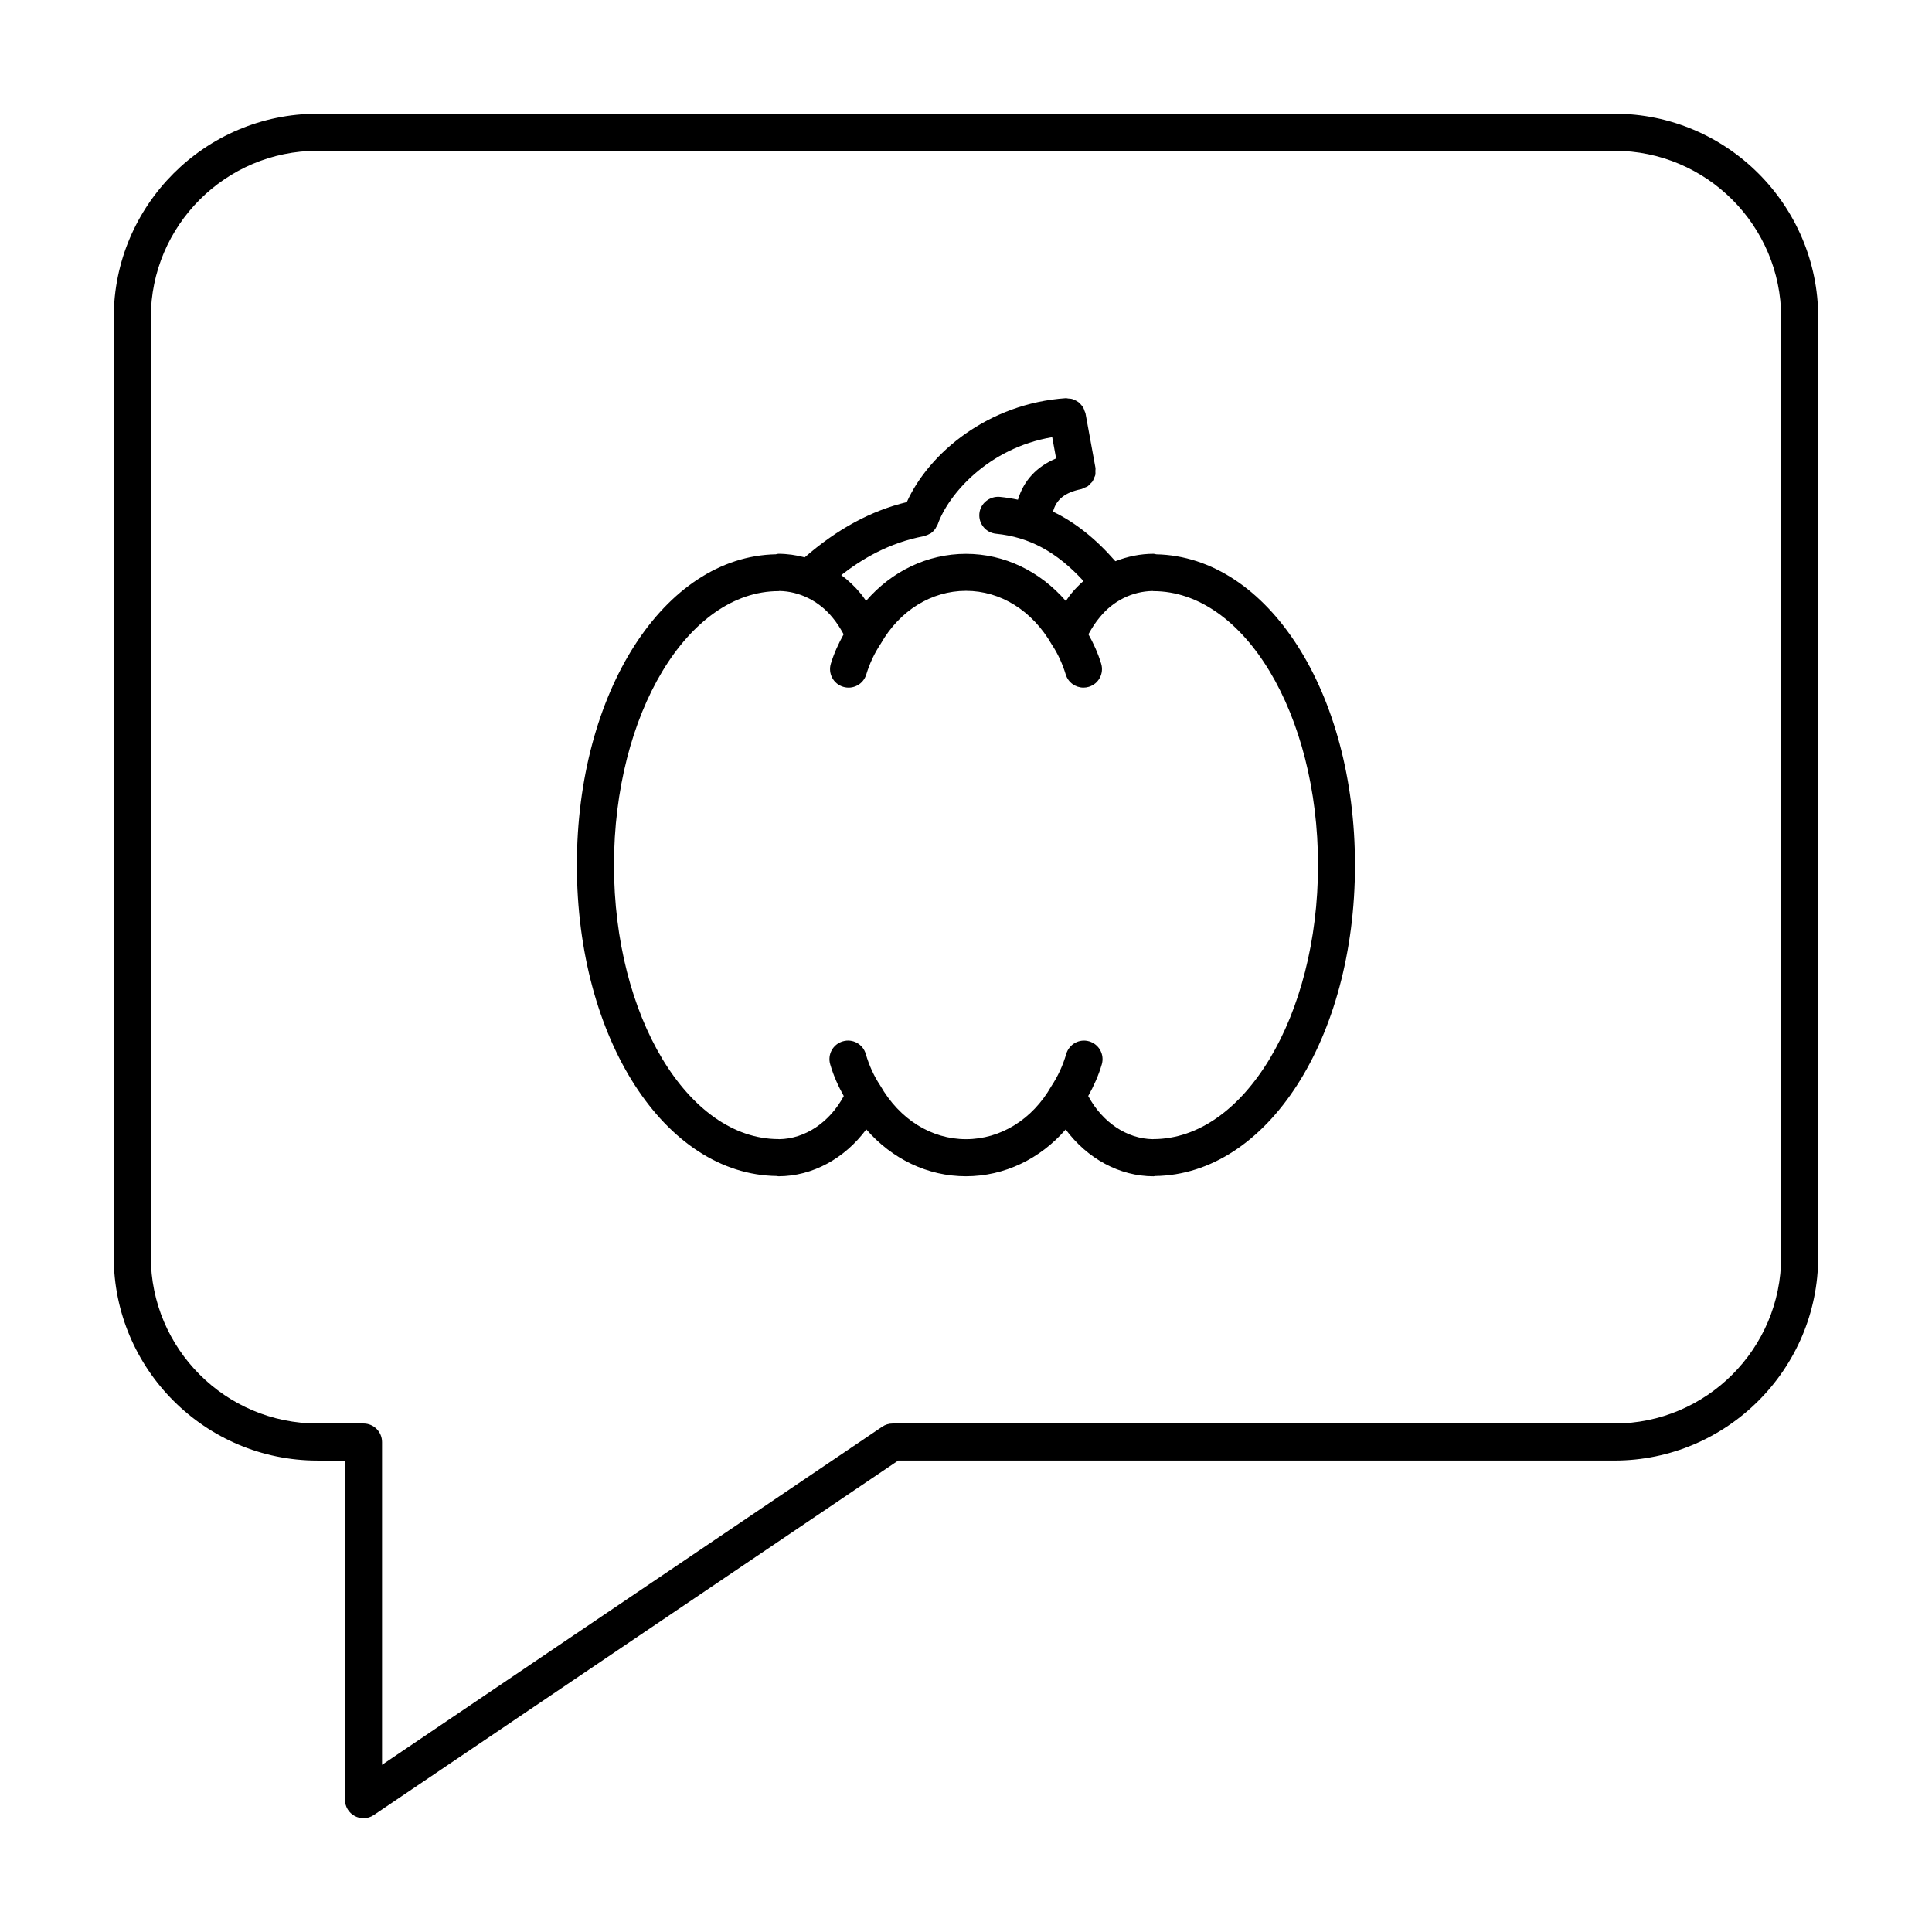
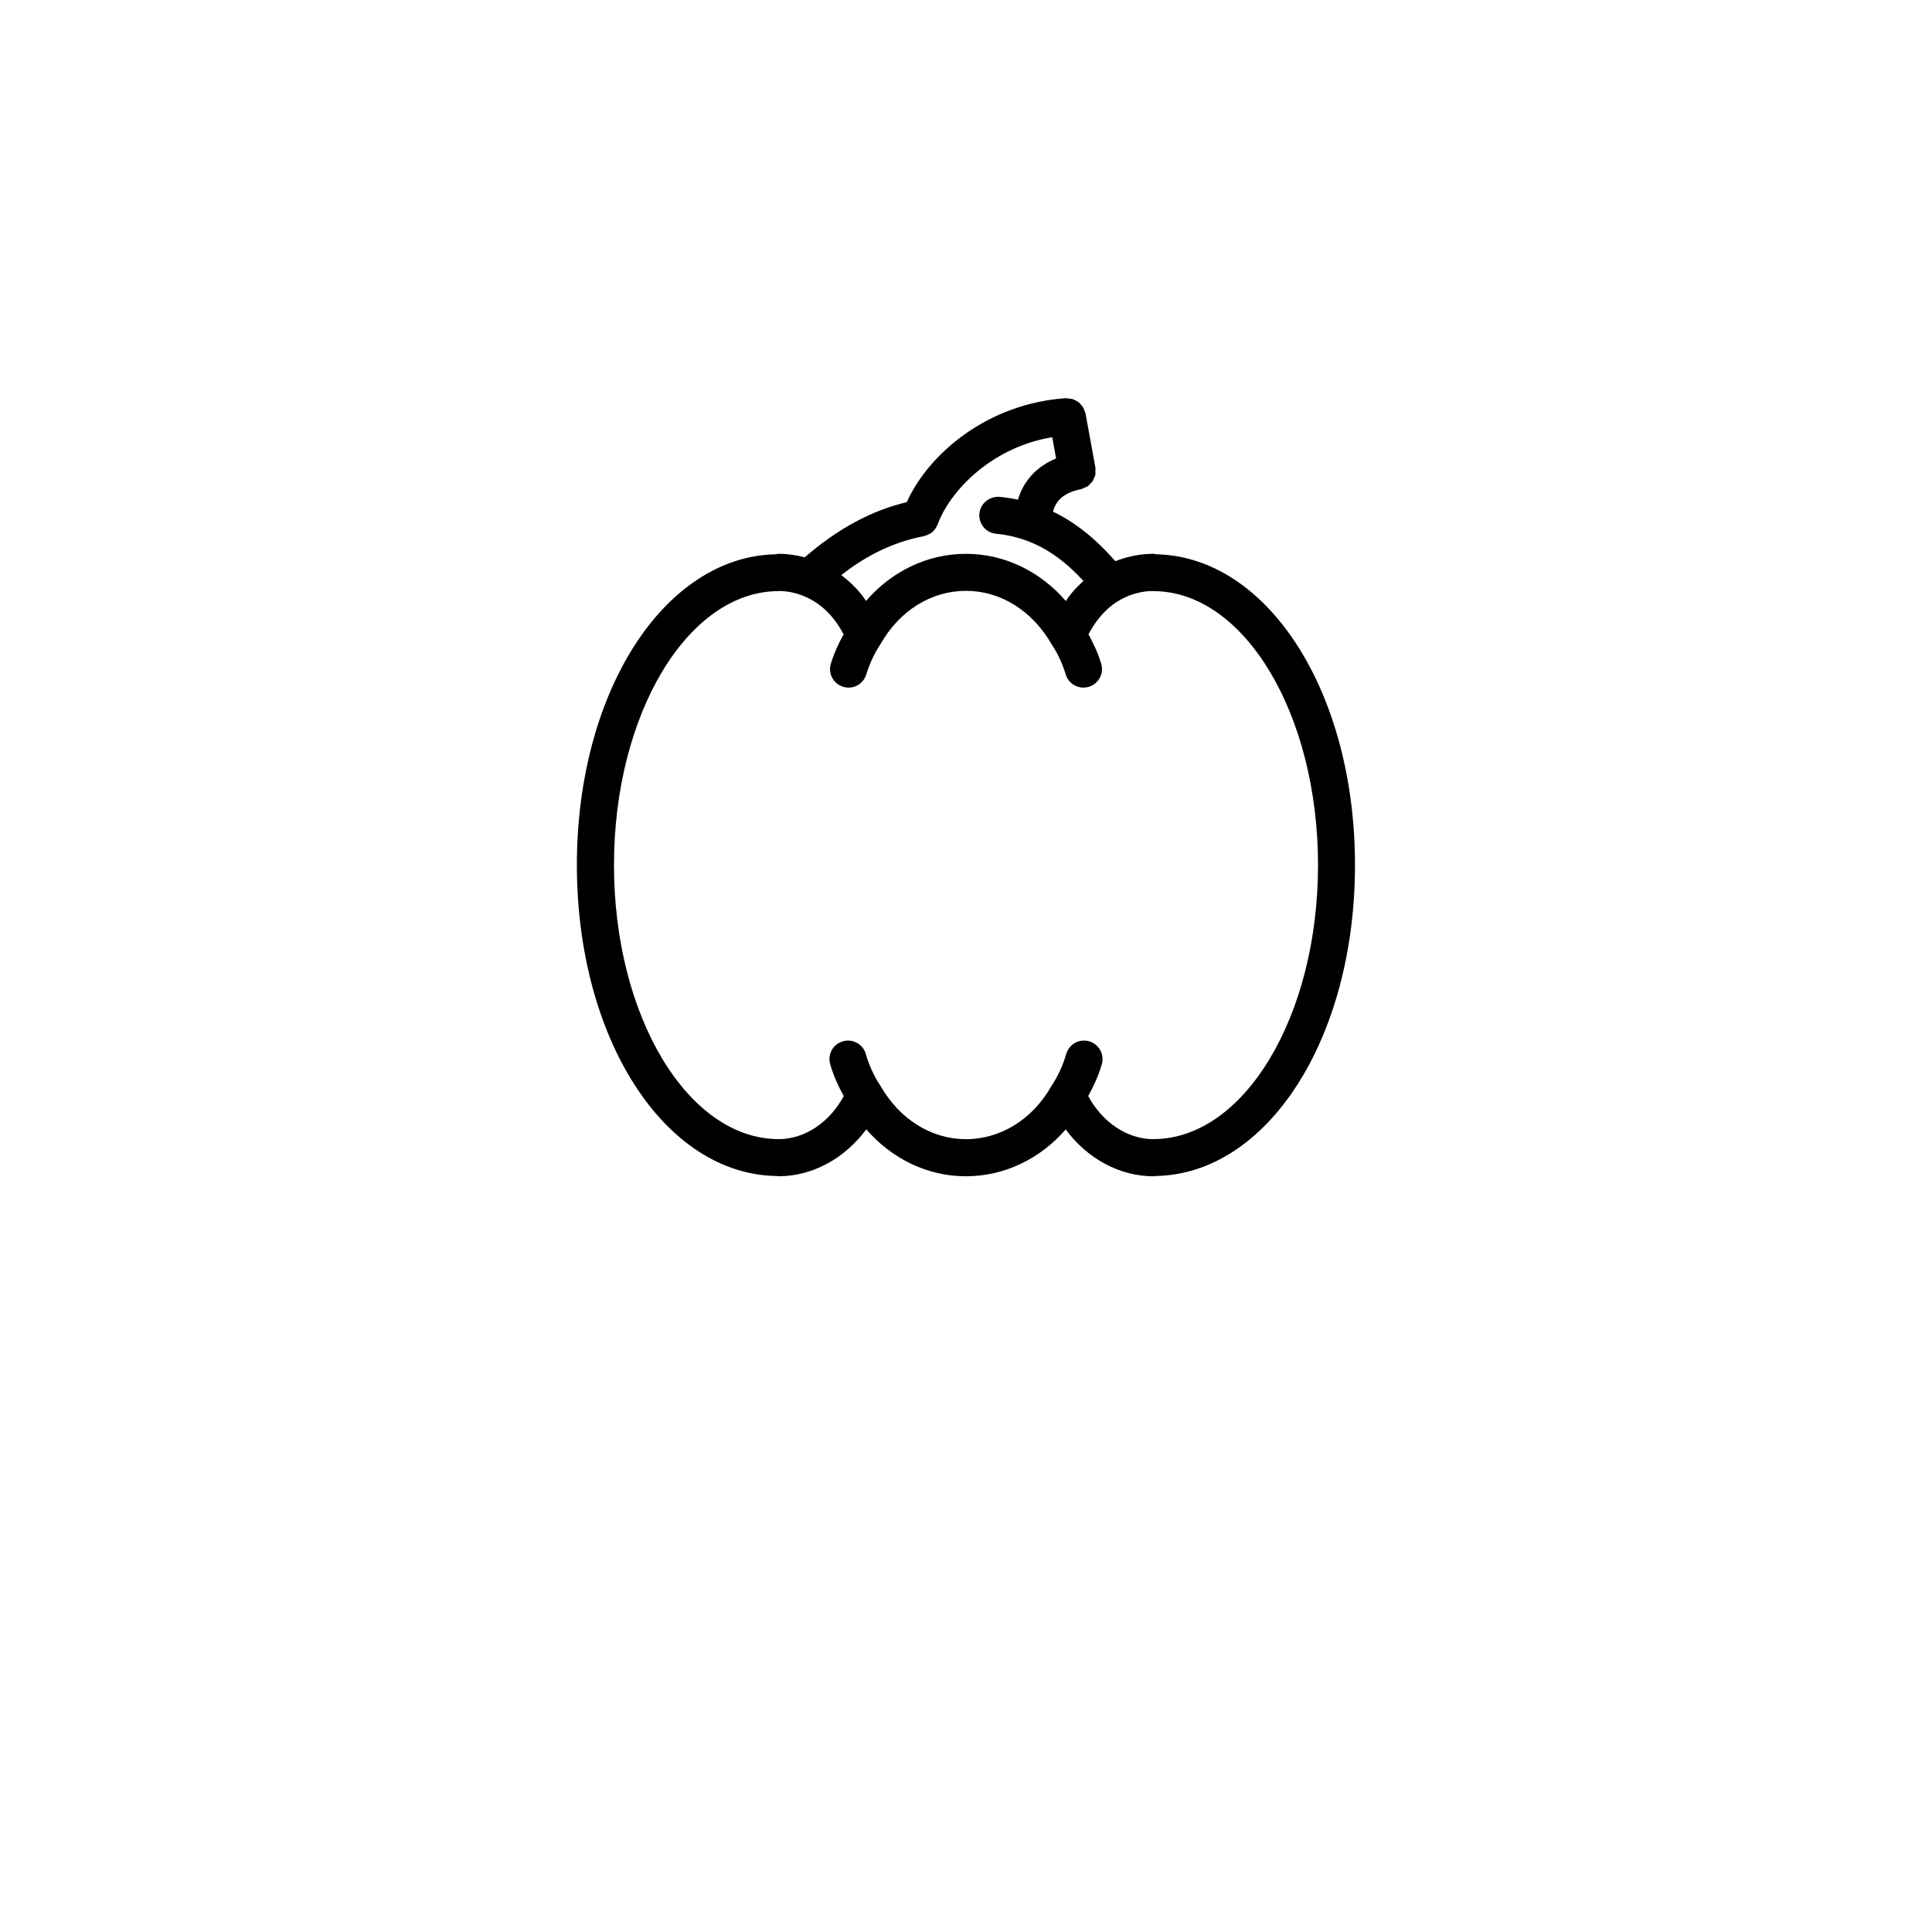
<svg xmlns="http://www.w3.org/2000/svg" fill="#000000" width="800px" height="800px" version="1.1" viewBox="144 144 512 512">
  <g>
-     <path d="m571.84 174.14h-343.69c-29.781 0-54.008 24.227-54.008 54.008v248.91c0 29.781 24.227 54.008 54.008 54.008h7.269v89.871c0 1.82 1.004 3.488 2.609 4.332 0.719 0.383 1.512 0.574 2.301 0.574 0.961 0 1.926-0.281 2.746-0.848l138.96-93.934h189.8c29.781 0 54.008-24.227 54.008-54.008l0.004-248.91c0-29.777-24.227-54.008-54.008-54.008zm44.188 302.92c0 24.371-19.82 44.188-44.188 44.188h-191.3c-0.977 0-1.934 0.293-2.746 0.848l-132.55 89.598v-85.535c0-2.715-2.195-4.914-4.914-4.914h-12.176c-24.371 0-44.188-19.82-44.188-44.188v-248.91c0-24.371 19.82-44.188 44.188-44.188h343.69c24.371 0 44.188 19.82 44.188 44.188z" />
    <path d="m450.39 290.89c-0.227-0.031-0.422-0.133-0.66-0.133-3.516 0-6.941 0.707-10.148 1.969-5.195-5.945-10.629-10.297-16.52-13.129 0.832-3.231 3.16-5.082 7.41-5.961 0.348-0.07 0.629-0.262 0.941-0.402 0.266-0.117 0.559-0.18 0.797-0.336 0.266-0.18 0.457-0.438 0.68-0.664 0.223-0.223 0.473-0.406 0.648-0.664 0.168-0.25 0.238-0.543 0.359-0.82 0.133-0.301 0.301-0.578 0.371-0.906 0.07-0.332 0.02-0.684 0.02-1.031 0-0.289 0.07-0.562 0.016-0.855l-0.02-0.105v-0.012c0-0.004-0.004-0.004-0.004-0.012l-2.613-14.289c-0.039-0.223-0.172-0.395-0.238-0.598-0.105-0.332-0.207-0.656-0.379-0.953-0.168-0.293-0.383-0.527-0.605-0.777-0.176-0.195-0.332-0.395-0.543-0.559-0.348-0.281-0.73-0.48-1.137-0.66-0.145-0.066-0.277-0.141-0.434-0.191-0.406-0.137-0.828-0.176-1.27-0.195-0.191-0.016-0.359-0.09-0.555-0.086-20.566 1.379-36.301 14.488-42.203 27.547-9.473 2.281-18.363 7.094-27.043 14.629-2.266-0.598-4.609-0.941-6.996-0.941-0.23 0-0.43 0.102-0.656 0.133-29.625 0.59-52.73 36.531-52.73 82.371 0 45.996 23.262 82.051 53.031 82.395 0.121 0.012 0.227 0.07 0.348 0.07 9.078 0 17.602-4.727 23.316-12.434 6.84 7.856 16.254 12.43 26.41 12.43 10.207 0 19.668-4.621 26.434-12.402 5.715 7.691 14.234 12.41 23.301 12.41 0.125 0 0.23-0.059 0.352-0.07 29.766-0.359 53.016-36.398 53.016-82.395 0.012-45.832-23.082-81.77-52.695-82.371zm-61.582-4.789c0.082-0.016 0.137-0.07 0.215-0.086 0.488-0.117 0.945-0.301 1.375-0.559 0.082-0.051 0.176-0.07 0.25-0.121 0.469-0.316 0.871-0.727 1.215-1.199 0.102-0.141 0.16-0.301 0.246-0.453 0.141-0.25 0.312-0.484 0.414-0.766 2.754-7.777 13.262-20.184 30.324-23.059l1.031 5.633c-5.152 2.156-8.609 5.875-10.113 10.934-1.582-0.336-3.195-0.59-4.848-0.754-2.641-0.207-5.106 1.707-5.371 4.402-0.266 2.699 1.703 5.106 4.402 5.371 8.793 0.871 16.086 4.793 23.18 12.523-1.129 1.008-2.211 2.082-3.184 3.273-0.535 0.625-0.992 1.355-1.484 2.031-6.852-7.898-16.289-12.5-26.469-12.5-10.238 0-19.715 4.644-26.477 12.473-0.469-0.637-0.906-1.336-1.402-1.914-1.535-1.883-3.285-3.516-5.168-4.926 5.422-4.246 12.648-8.566 21.863-10.305zm60.836 159.77c-0.039 0-0.07 0.02-0.105 0.02-6.922-0.082-13.422-4.492-17.148-11.441 1.457-2.621 2.719-5.387 3.598-8.398 0.754-2.606-0.742-5.324-3.34-6.086-2.641-0.77-5.324 0.746-6.086 3.34-0.891 3.059-2.172 5.859-3.981 8.605-4.992 8.758-13.438 13.984-22.586 13.984s-17.59-5.223-22.754-14.273c-1.633-2.449-2.91-5.25-3.805-8.316-0.754-2.606-3.461-4.117-6.086-3.34-2.606 0.754-4.102 3.481-3.34 6.086 0.898 3.082 2.172 5.871 3.594 8.41-3.727 6.941-10.227 11.352-17.148 11.43-0.039 0-0.07-0.02-0.109-0.02-24.062 0-43.637-32.57-43.637-72.609 0-40.039 19.578-72.609 43.637-72.609 0.074 0 0.137-0.039 0.211-0.039 5.273 0.09 10.473 2.641 14.027 6.992 1.102 1.293 2.066 2.816 2.984 4.488-1.344 2.434-2.535 4.992-3.387 7.789-0.789 2.594 0.664 5.34 3.258 6.125 2.606 0.801 5.336-0.664 6.125-3.258 0.891-2.91 2.125-5.566 3.856-8.184 4.992-8.762 13.43-13.992 22.574-13.992s17.59 5.231 22.766 14.281c1.543 2.316 2.777 4.969 3.668 7.891 0.641 2.117 2.59 3.477 4.695 3.477 0.473 0 0.953-0.066 1.438-0.215 2.594-0.785 4.051-3.531 3.258-6.125-0.871-2.867-2.066-5.441-3.379-7.793 0.922-1.672 1.891-3.203 3.055-4.566 3.527-4.328 8.602-6.816 13.945-6.906 0.074 0.004 0.137 0.039 0.211 0.039 24.062 0 43.637 32.57 43.637 72.609-0.004 40.039-19.582 72.605-43.645 72.605z" />
  </g>
</svg>